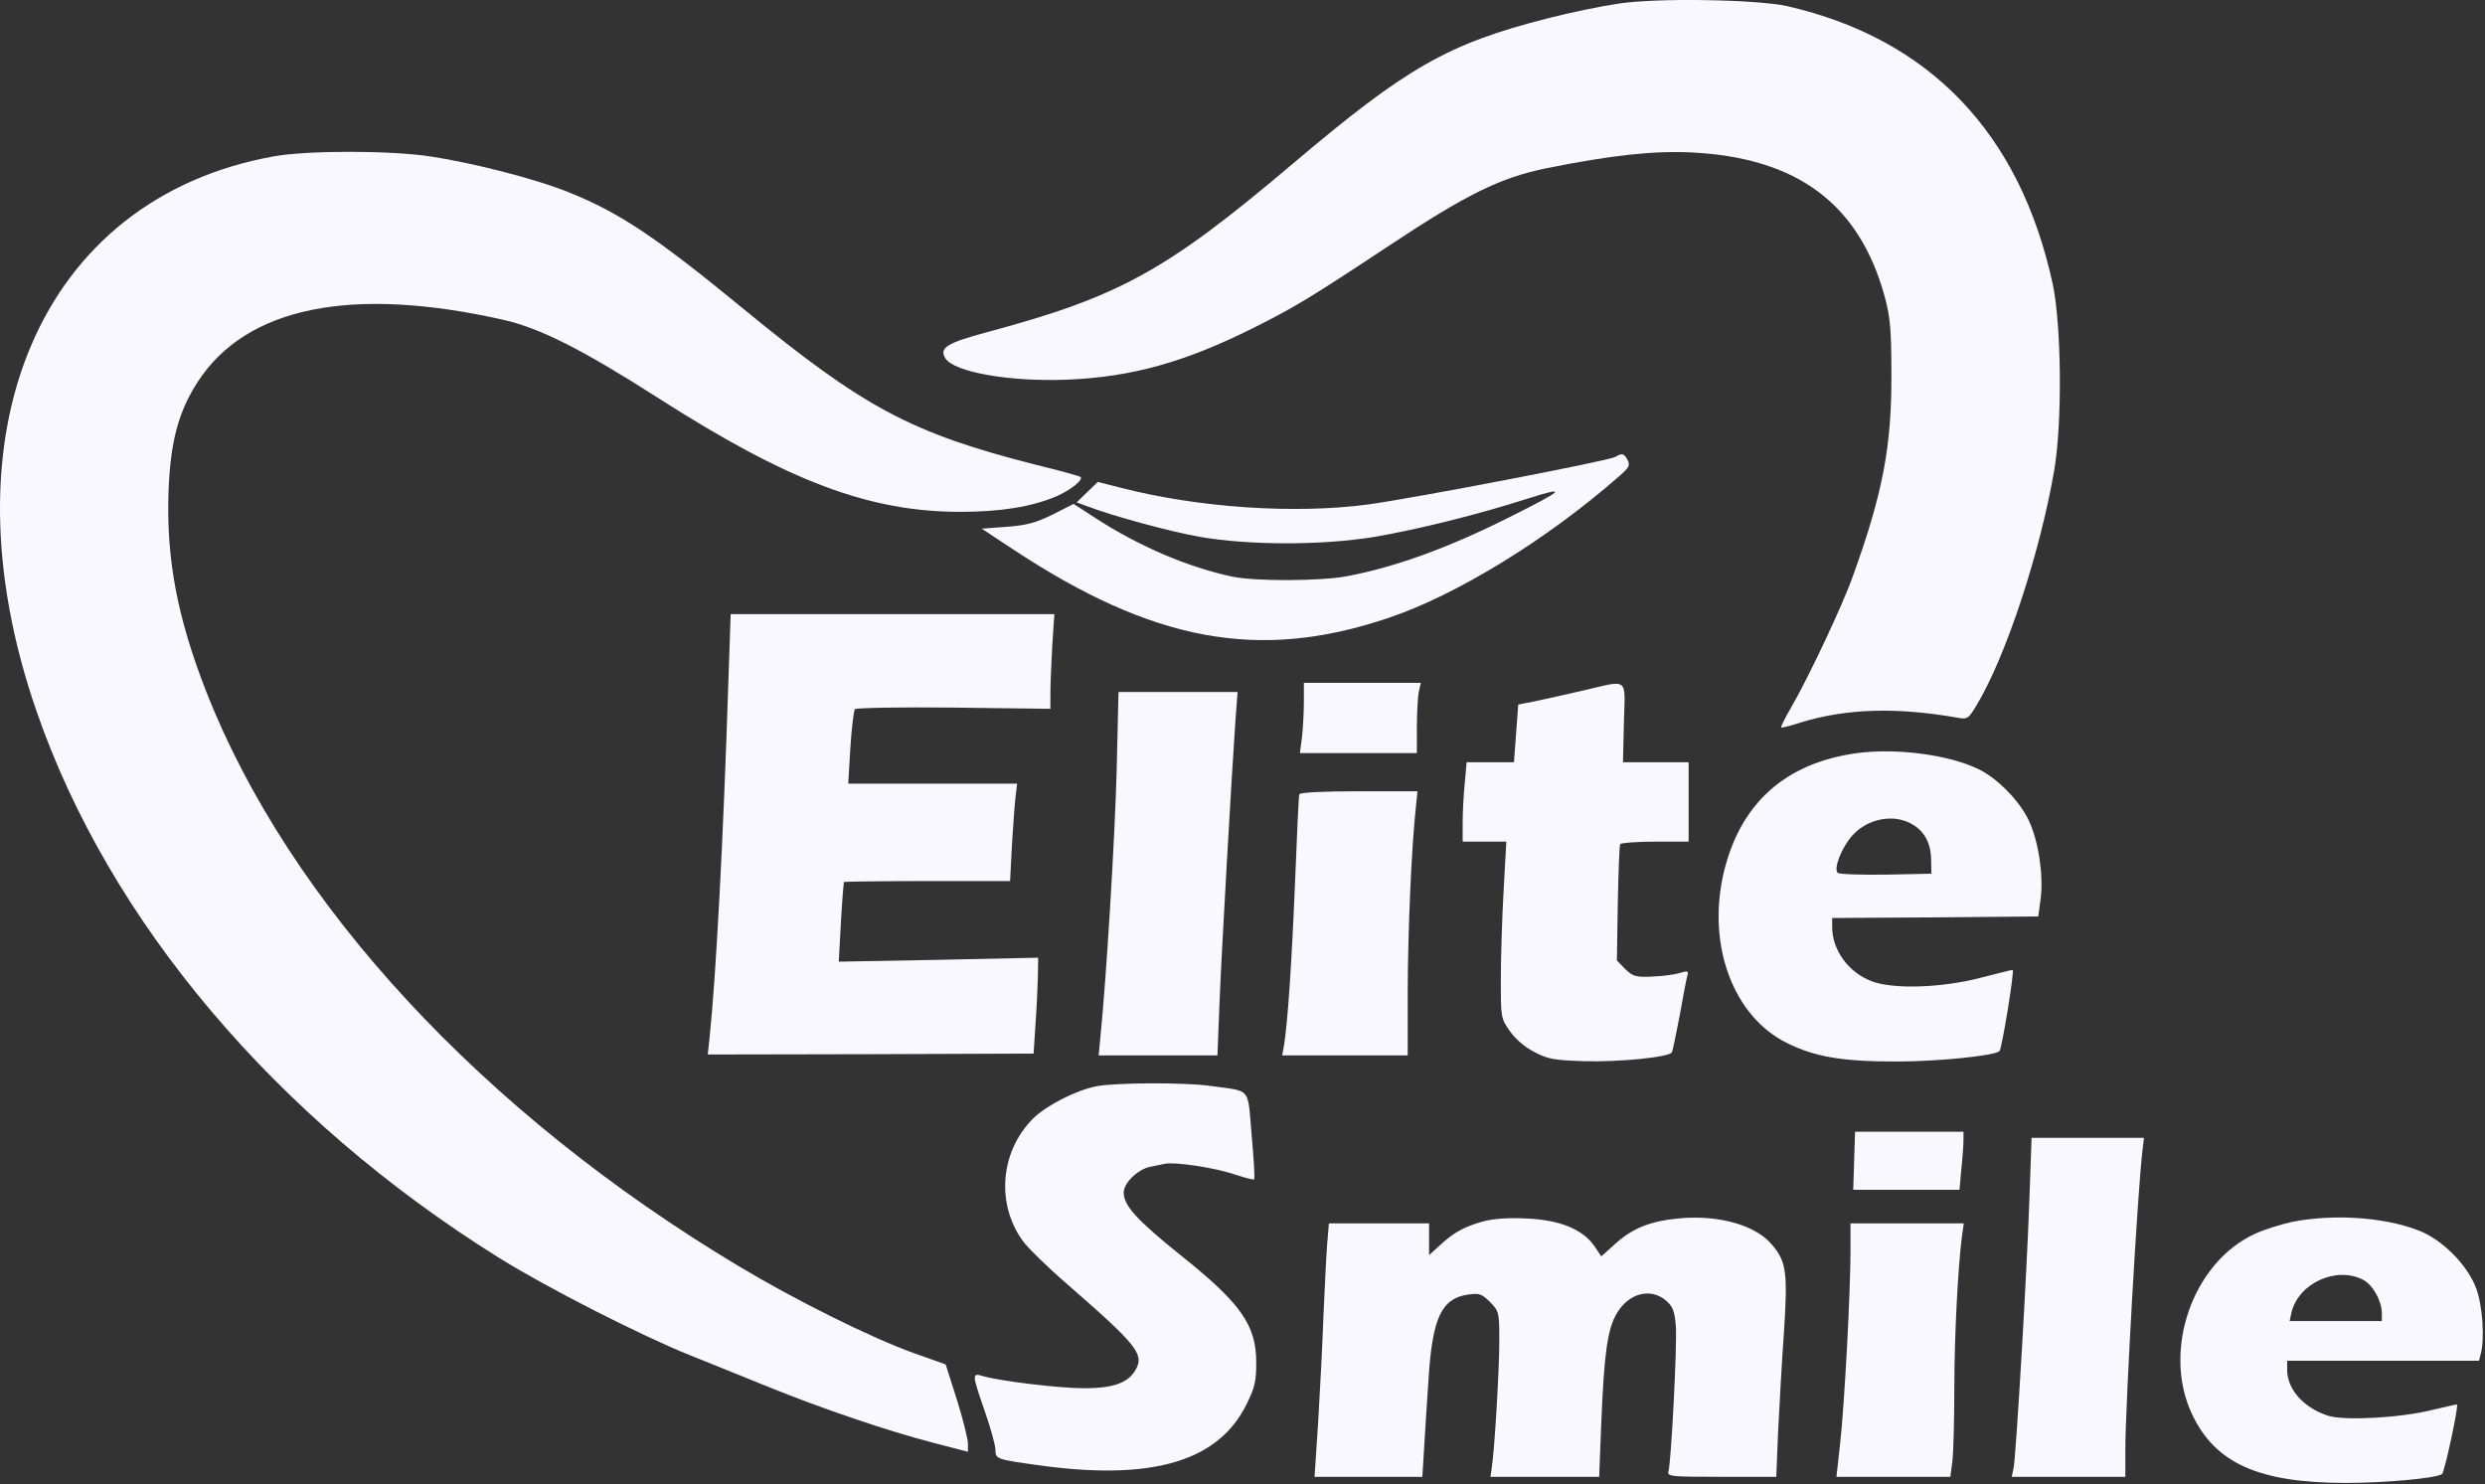
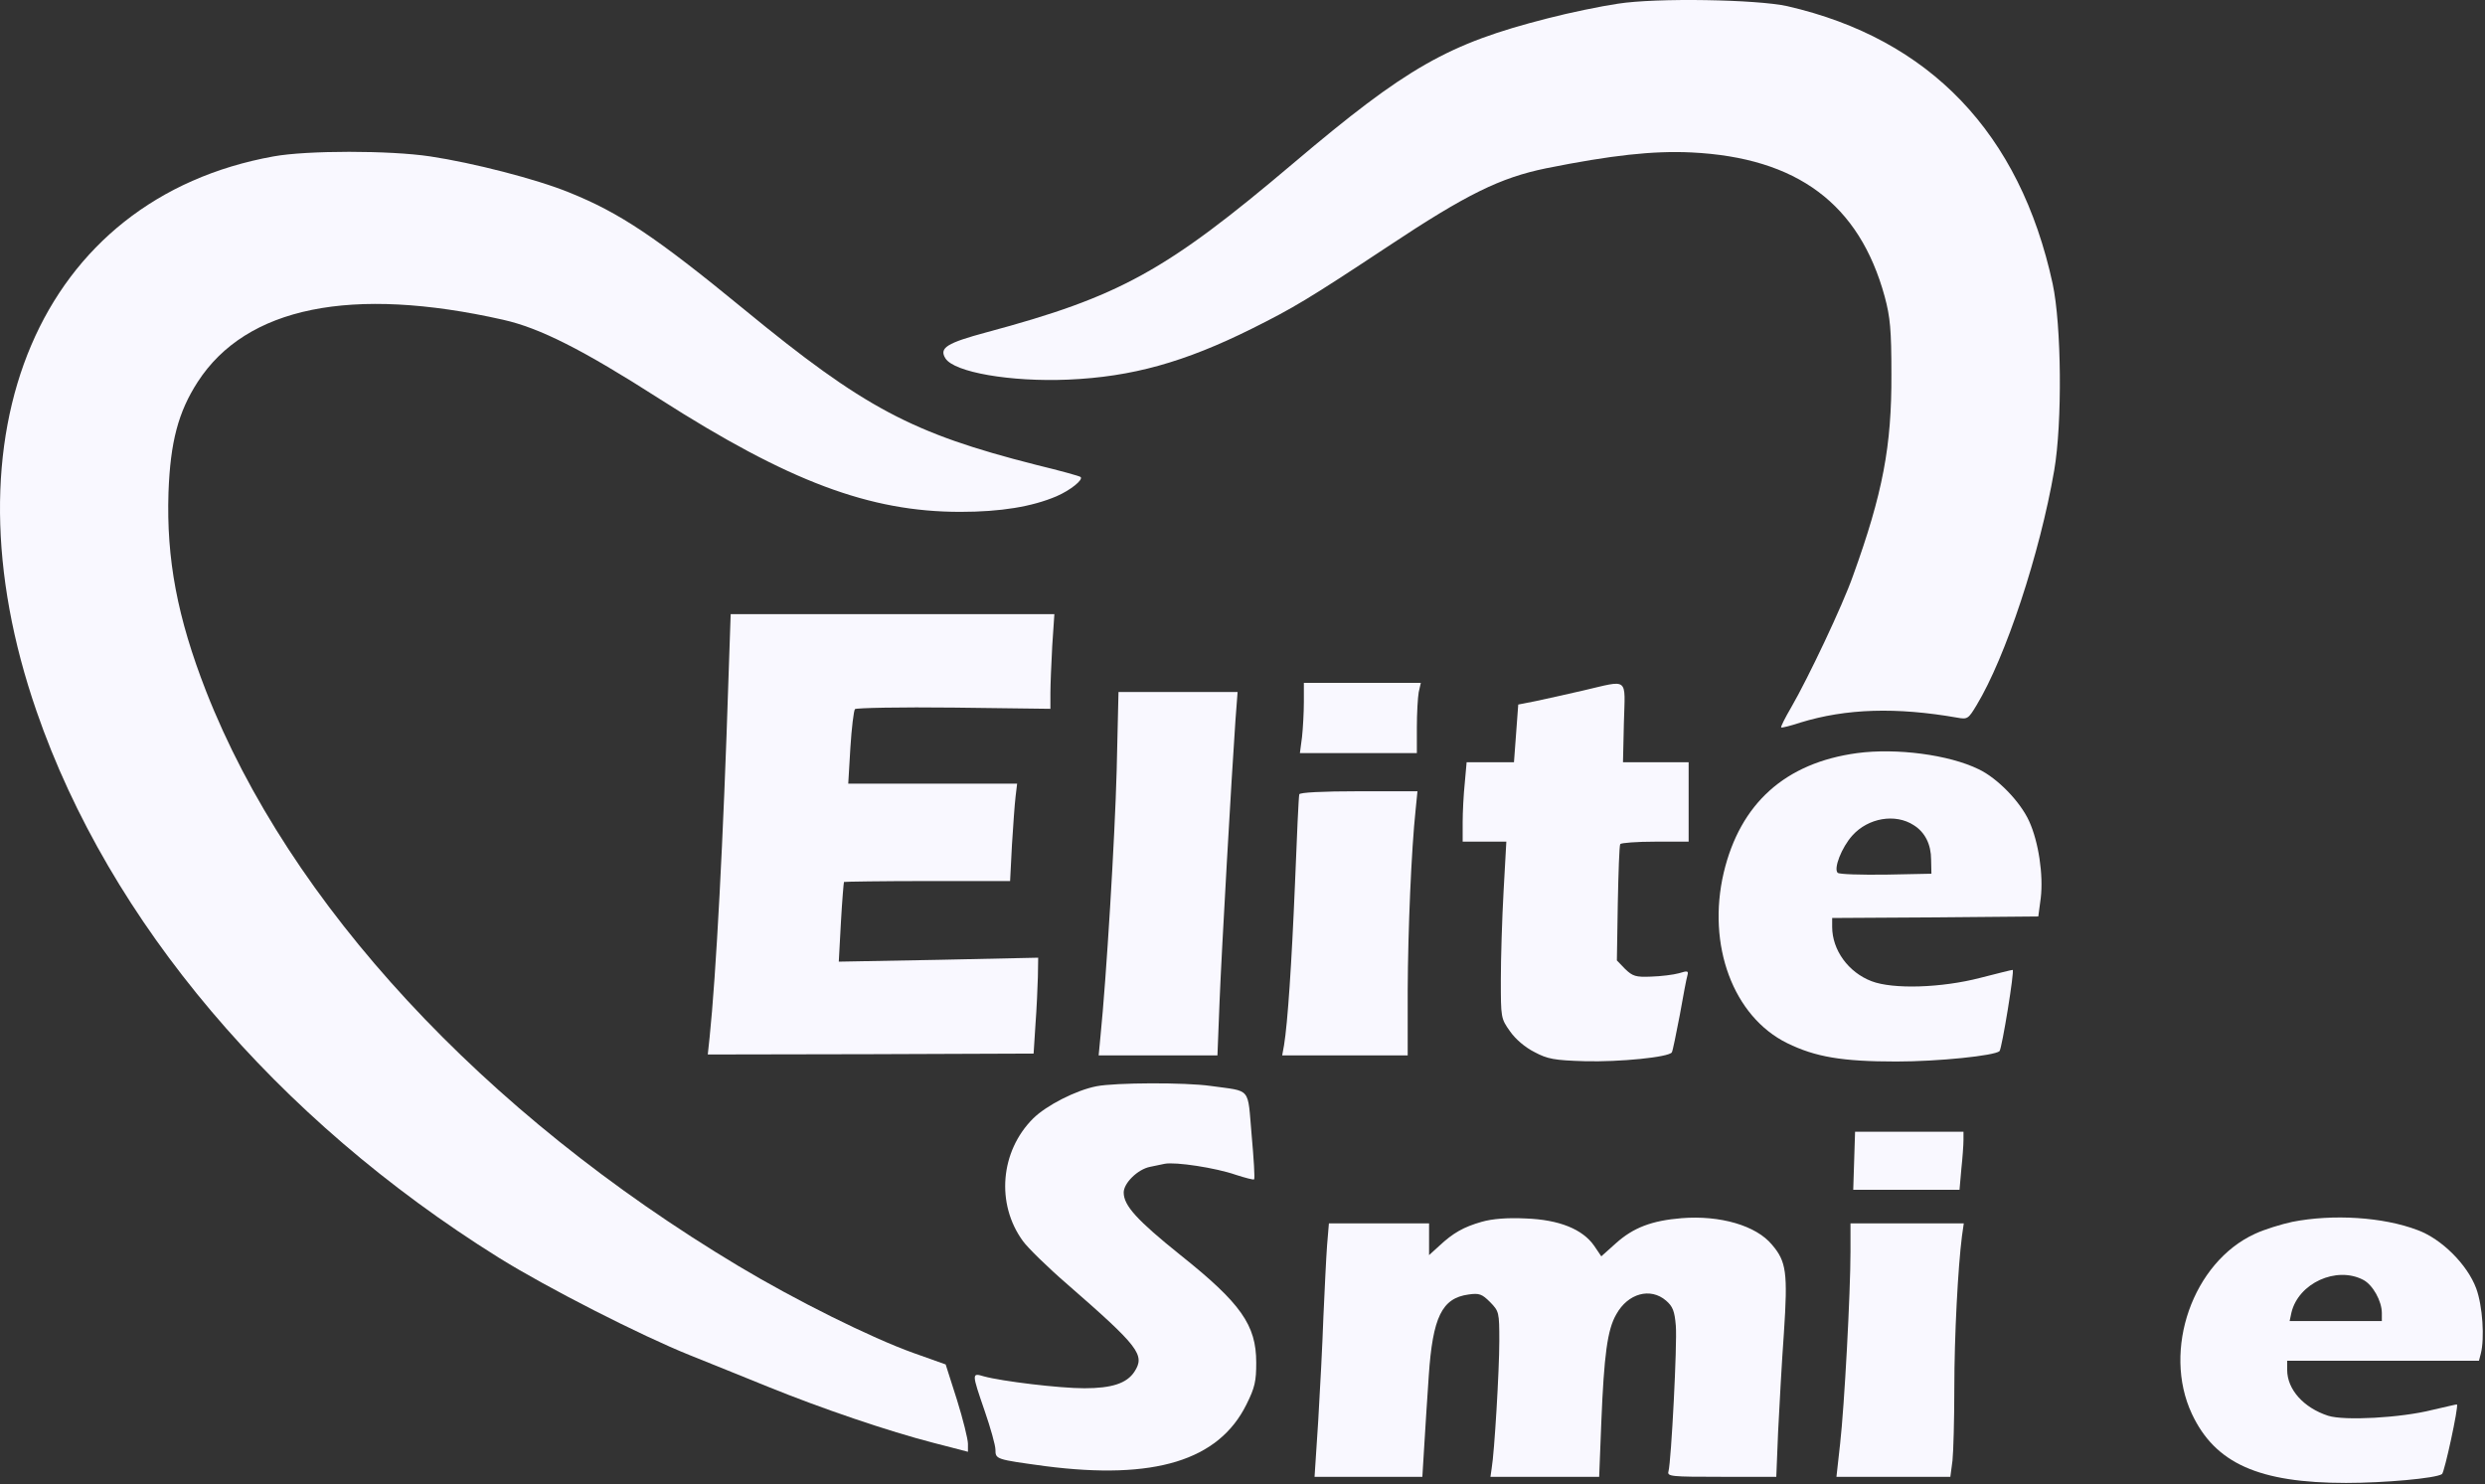
<svg xmlns="http://www.w3.org/2000/svg" width="1085" height="648" viewBox="0 0 1085 648" fill="none">
  <rect x="0" y="0" width="1085" height="648" fill="#333333" stroke="none" />
  <path d="M706.361 1.624C699.161 2.691 685.428 5.491 675.694 8.024C632.228 19.091 614.228 29.358 564.761 71.224C509.028 118.424 488.894 129.491 430.761 145.091C413.428 149.758 409.961 151.891 412.761 156.424C416.494 162.558 441.294 166.824 466.361 165.758C494.228 164.558 517.161 158.158 546.628 143.491C564.761 134.424 570.894 130.824 605.961 107.624C640.494 84.691 655.028 77.624 675.028 73.491C703.561 67.758 721.828 65.758 738.494 66.558C784.761 68.824 811.828 89.091 822.894 129.491C825.294 138.424 825.828 143.891 825.828 163.491C825.961 194.691 822.094 215.358 809.028 251.491C804.494 264.424 789.428 296.158 782.094 308.824C779.428 313.358 777.428 317.358 777.694 317.624C777.828 317.891 781.694 316.958 786.094 315.491C806.094 309.358 827.961 308.691 854.628 313.358C859.028 314.158 859.428 313.891 863.028 307.891C875.694 286.958 890.628 241.758 896.894 205.491C900.494 184.691 900.094 141.891 896.228 123.891C881.961 58.158 842.628 16.958 780.361 2.691C767.161 -0.242 723.294 -1.042 706.361 1.624Z" fill="#F9F8FF" />
  <path d="M119.428 68.291C17.428 86.691 -26.172 188.958 15.961 310.558C47.694 402.424 120.494 488.424 217.694 549.091C238.628 562.158 279.961 583.224 301.294 591.758C309.694 595.091 325.028 601.358 335.294 605.491C358.628 614.958 387.961 624.958 407.694 630.024L422.628 633.891V630.424C422.628 628.424 420.494 619.758 417.828 611.224L412.894 595.758L399.028 590.824C380.361 584.158 347.428 567.758 322.494 552.824C210.761 485.891 126.228 394.424 89.961 301.758C77.428 269.624 72.628 244.158 73.561 215.091C74.361 192.958 77.828 179.891 86.361 166.691C107.561 134.024 153.428 124.691 219.694 139.624C235.694 143.224 254.228 152.558 287.961 174.158C344.494 210.291 379.694 223.491 419.294 223.491C437.028 223.491 450.628 221.224 461.294 216.691C467.428 214.024 473.028 209.491 471.828 208.291C471.561 207.891 462.761 205.491 452.361 202.958C398.228 189.224 377.294 178.158 324.894 135.091C286.228 103.358 270.628 92.957 248.494 84.024C234.094 78.157 206.494 71.091 187.828 68.291C170.094 65.624 134.094 65.624 119.428 68.291Z" fill="#F9F8FF" />
-   <path d="M705.294 199.491C702.361 201.224 616.894 217.624 597.161 220.291C564.894 224.558 522.894 221.624 489.294 212.958L479.294 210.424L474.761 214.824L470.094 219.358L474.094 220.824C485.428 225.224 510.494 232.024 523.961 234.424C545.561 238.158 577.294 238.158 600.094 234.424C618.894 231.224 645.294 224.691 667.294 217.624C684.894 212.024 683.028 213.891 658.628 226.024C632.361 239.224 609.161 247.624 587.961 251.624C576.494 253.758 547.961 253.891 537.961 251.758C518.628 247.624 497.694 238.691 478.628 226.424L468.761 220.024L459.561 224.691C452.228 228.291 448.228 229.358 439.561 230.024L428.628 230.824L441.961 239.624C503.428 280.291 549.694 288.824 605.961 269.891C635.961 259.891 675.961 235.224 707.161 207.758C711.294 204.158 711.828 203.091 710.628 200.824C709.028 197.891 708.228 197.758 705.294 199.491Z" fill="#F9F8FF" />
  <path d="M318.094 295.491C315.828 366.691 312.628 426.158 309.828 452.958L309.028 460.424L380.095 460.291L451.295 460.024L452.095 447.491C452.628 440.558 453.028 431.091 453.161 426.558L453.295 418.158L409.695 419.091L366.228 419.891L367.161 402.691C367.695 393.224 368.361 385.358 368.495 385.091C368.761 384.958 385.161 384.691 405.028 384.691H441.028L441.828 369.091C442.361 360.558 443.028 350.958 443.428 347.758L444.095 342.158H407.161H370.361L371.295 326.424C371.828 317.891 372.761 310.291 373.295 309.624C373.828 309.091 393.295 308.691 416.495 308.958L458.628 309.491V302.691C458.628 298.958 459.028 289.624 459.428 282.024L460.361 268.158H389.695H319.028L318.094 295.491Z" fill="#F9F8FF" />
  <path d="M569.294 306.424C569.294 311.091 568.894 318.024 568.494 321.758L567.561 328.824H593.161H618.628V317.624C618.628 311.491 619.028 304.558 619.428 302.291L620.361 298.158H594.761H569.294V306.424Z" fill="#F9F8FF" />
  <path d="M691.294 301.491C683.961 303.224 674.628 305.224 670.361 306.158L662.894 307.624L661.961 320.291L661.028 332.824H650.628H640.361L639.561 341.758C639.028 346.824 638.628 354.558 638.628 359.091V367.491H648.094H657.694L656.494 389.091C655.828 401.091 655.294 418.424 655.294 427.758C655.294 444.291 655.294 444.691 659.294 450.291C661.694 453.758 665.961 457.358 669.961 459.358C675.694 462.424 678.628 462.958 691.961 463.358C707.028 463.758 728.628 461.624 729.961 459.491C730.361 458.824 731.828 451.491 733.428 443.224C734.894 434.958 736.361 427.091 736.761 425.891C737.294 423.891 736.894 423.758 733.028 424.958C730.628 425.624 725.161 426.291 720.894 426.424C714.228 426.691 712.894 426.291 709.561 423.091L705.961 419.358L706.361 394.558C706.628 380.958 707.028 369.224 707.428 368.558C707.828 368.024 714.628 367.491 722.761 367.491H737.294V350.158V332.824H723.028H708.628L709.028 315.491C709.561 295.358 711.428 296.824 691.294 301.491Z" fill="#F9F8FF" />
  <path d="M487.561 336.424C486.761 366.424 483.028 427.491 480.494 452.424L479.694 460.824H505.561H531.561L532.494 437.091C533.428 414.158 537.694 339.491 539.428 314.424L540.361 302.158H514.361H488.361L487.561 336.424Z" fill="#F9F8FF" />
  <path d="M810.895 328.824C779.428 333.091 759.828 350.824 752.628 380.958C745.161 412.691 756.761 443.891 780.361 455.491C792.628 461.491 804.228 463.491 827.961 463.491C846.361 463.491 870.895 460.958 873.028 458.958C874.095 457.758 879.695 423.491 878.761 423.491C878.228 423.491 871.961 425.091 864.628 426.958C847.695 431.358 826.495 432.024 817.161 428.424C807.028 424.558 799.961 414.824 799.961 404.691V400.824L844.895 400.558L889.961 400.158L891.028 392.158C892.228 382.024 890.095 367.624 885.961 358.558C882.095 350.024 872.095 339.758 863.961 335.891C850.895 329.491 827.961 326.558 810.895 328.824ZM835.561 360.291C840.495 363.358 843.161 368.691 843.161 375.358L843.295 381.491L823.428 381.891C812.495 382.024 803.028 381.758 802.361 381.091C800.495 379.224 804.095 370.024 808.761 364.824C815.695 357.091 827.561 355.091 835.561 360.291Z" fill="#F9F8FF" />
  <path d="M567.295 346.824C567.028 347.491 566.228 365.091 565.428 385.624C563.961 420.958 562.228 446.691 560.628 456.424L559.828 460.824H587.295H614.628V432.424C614.761 405.624 616.228 371.091 618.095 353.491L618.895 345.491H593.295C577.295 345.491 567.428 346.024 567.295 346.824Z" fill="#F9F8FF" />
  <path d="M478.761 474.291C469.828 476.024 456.761 482.691 451.028 488.424C436.761 502.691 434.761 525.624 446.628 541.891C448.628 544.691 457.428 553.358 466.094 560.824C497.294 588.024 500.094 591.624 495.294 598.958C491.961 604.024 485.428 606.158 473.428 606.158C462.494 606.158 437.294 603.091 429.561 600.958C424.228 599.358 424.228 599.491 429.961 616.158C432.494 623.491 434.628 631.091 434.628 632.958C434.628 637.224 434.894 637.224 456.361 640.158C503.961 646.291 532.094 637.758 544.228 613.224C547.961 605.758 548.494 602.958 548.494 594.958C548.494 578.558 541.828 569.091 515.428 548.024C496.494 532.824 490.628 526.424 490.628 520.691C490.628 516.558 496.761 510.558 502.094 509.491C503.828 509.091 506.761 508.558 508.494 508.158C513.161 507.224 530.761 509.891 539.561 512.958C543.694 514.291 547.294 515.224 547.561 514.958C547.961 514.691 547.428 506.024 546.494 495.624C544.628 474.291 546.628 476.691 528.628 474.158C517.428 472.558 486.894 472.691 478.761 474.291Z" fill="#F9F8FF" />
  <path d="M809.561 506.824L809.161 519.491H832.361H855.561L856.361 510.424C856.894 505.491 857.294 499.891 857.294 497.758V494.158H833.694H809.961L809.561 506.824Z" fill="#F9F8FF" />
-   <path d="M886.095 523.091C885.028 555.091 880.228 636.024 879.161 641.091L878.361 644.824H903.161H927.961V633.091C927.961 613.624 933.428 518.824 935.428 502.424L936.095 496.824H911.561H887.028L886.095 523.091Z" fill="#F9F8FF" />
  <path d="M646.895 533.491C639.028 535.758 634.495 538.291 628.361 544.024L623.961 548.024V541.091V534.158H602.095H580.228L579.428 543.758C579.028 549.091 578.361 563.091 577.828 574.824C577.428 586.558 576.361 607.091 575.561 620.424L573.961 644.824H597.428H621.028L621.828 631.758C622.228 624.691 623.161 610.691 623.828 600.691C625.561 575.091 629.561 566.824 641.161 565.224C645.828 564.558 647.028 564.958 650.628 568.558C654.495 572.558 654.628 572.958 654.628 585.491C654.628 598.291 652.495 634.158 651.295 641.091L650.761 644.824H674.495H698.228L699.161 621.091C700.361 591.491 701.828 580.558 705.695 573.891C710.761 564.691 720.628 562.024 727.428 567.891C730.361 570.424 731.161 572.424 731.695 578.824C732.361 586.558 729.695 638.024 728.495 642.424C727.828 644.691 729.561 644.824 751.695 644.824H775.561L776.361 625.091C776.895 614.291 777.961 594.824 778.895 581.891C780.628 555.624 779.961 550.824 773.695 543.491C766.761 535.091 751.028 530.558 734.228 531.891C721.161 532.958 713.161 536.024 705.561 542.824L699.161 548.558L696.095 544.024C691.028 536.691 680.761 532.558 666.228 532.024C658.095 531.624 651.561 532.158 646.895 533.491Z" fill="#F9F8FF" />
  <path d="M1000.89 533.491C995.961 534.558 988.628 536.824 984.628 538.691C957.428 551.091 943.961 589.491 957.028 617.358C967.161 638.958 986.228 647.491 1024.36 647.491C1041.03 647.491 1063.56 645.491 1066.23 643.624C1067.29 642.958 1073.56 614.024 1072.76 613.224C1072.76 613.091 1067.83 614.291 1061.96 615.624C1048.23 619.091 1023.56 620.424 1016.49 618.158C1005.83 614.691 998.628 606.691 998.628 598.158V594.158H1040.49H1082.36L1083.16 591.091C1084.89 584.424 1083.96 570.158 1081.16 562.558C1077.29 552.158 1066.09 540.958 1055.56 537.091C1040.49 531.358 1018.63 530.024 1000.89 533.491ZM1031.83 558.824C1035.96 560.958 1039.96 568.024 1039.96 573.358V576.824H1019.83H999.694L1000.49 573.091C1003.56 560.291 1020.09 552.691 1031.83 558.824Z" fill="#F9F8FF" />
  <path d="M807.961 546.424C807.961 564.424 805.295 614.024 803.428 630.424L801.828 644.824H826.761H851.561L852.495 637.758C852.895 634.024 853.295 619.758 853.295 606.158C853.295 583.358 854.895 553.224 856.628 539.758L857.428 534.158H832.761H807.961V546.424Z" fill="#F9F8FF" />
</svg>